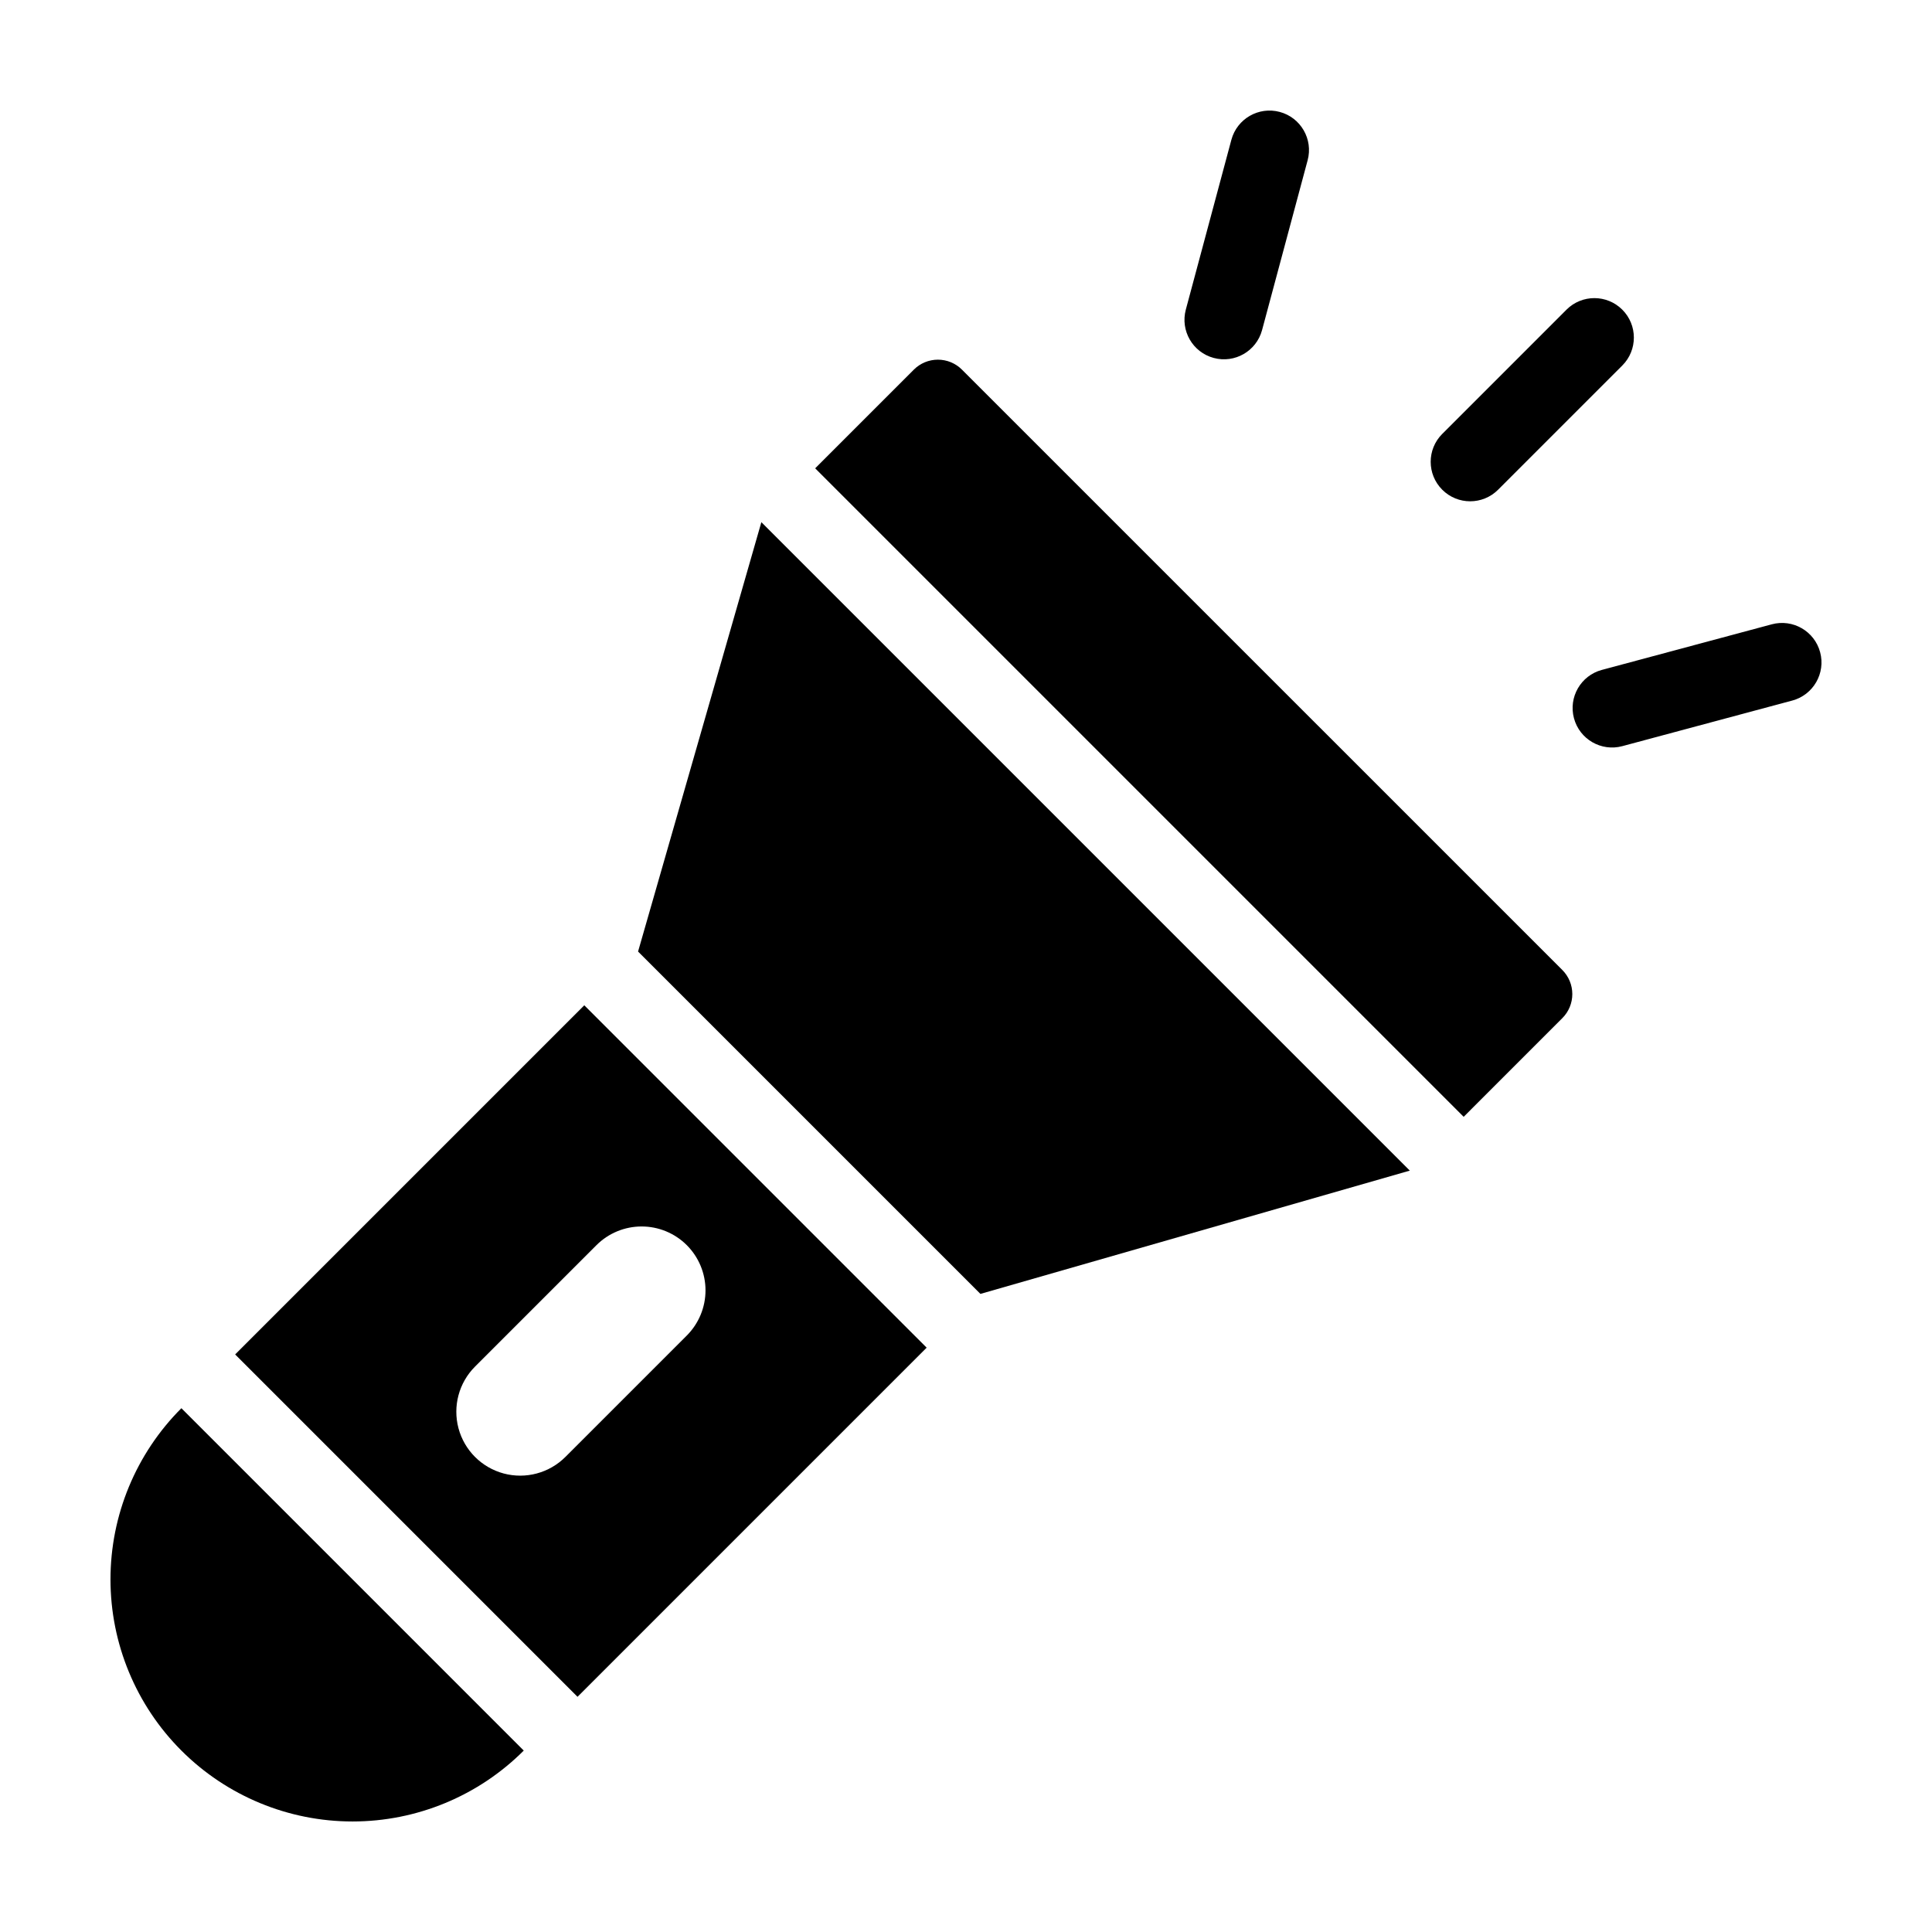
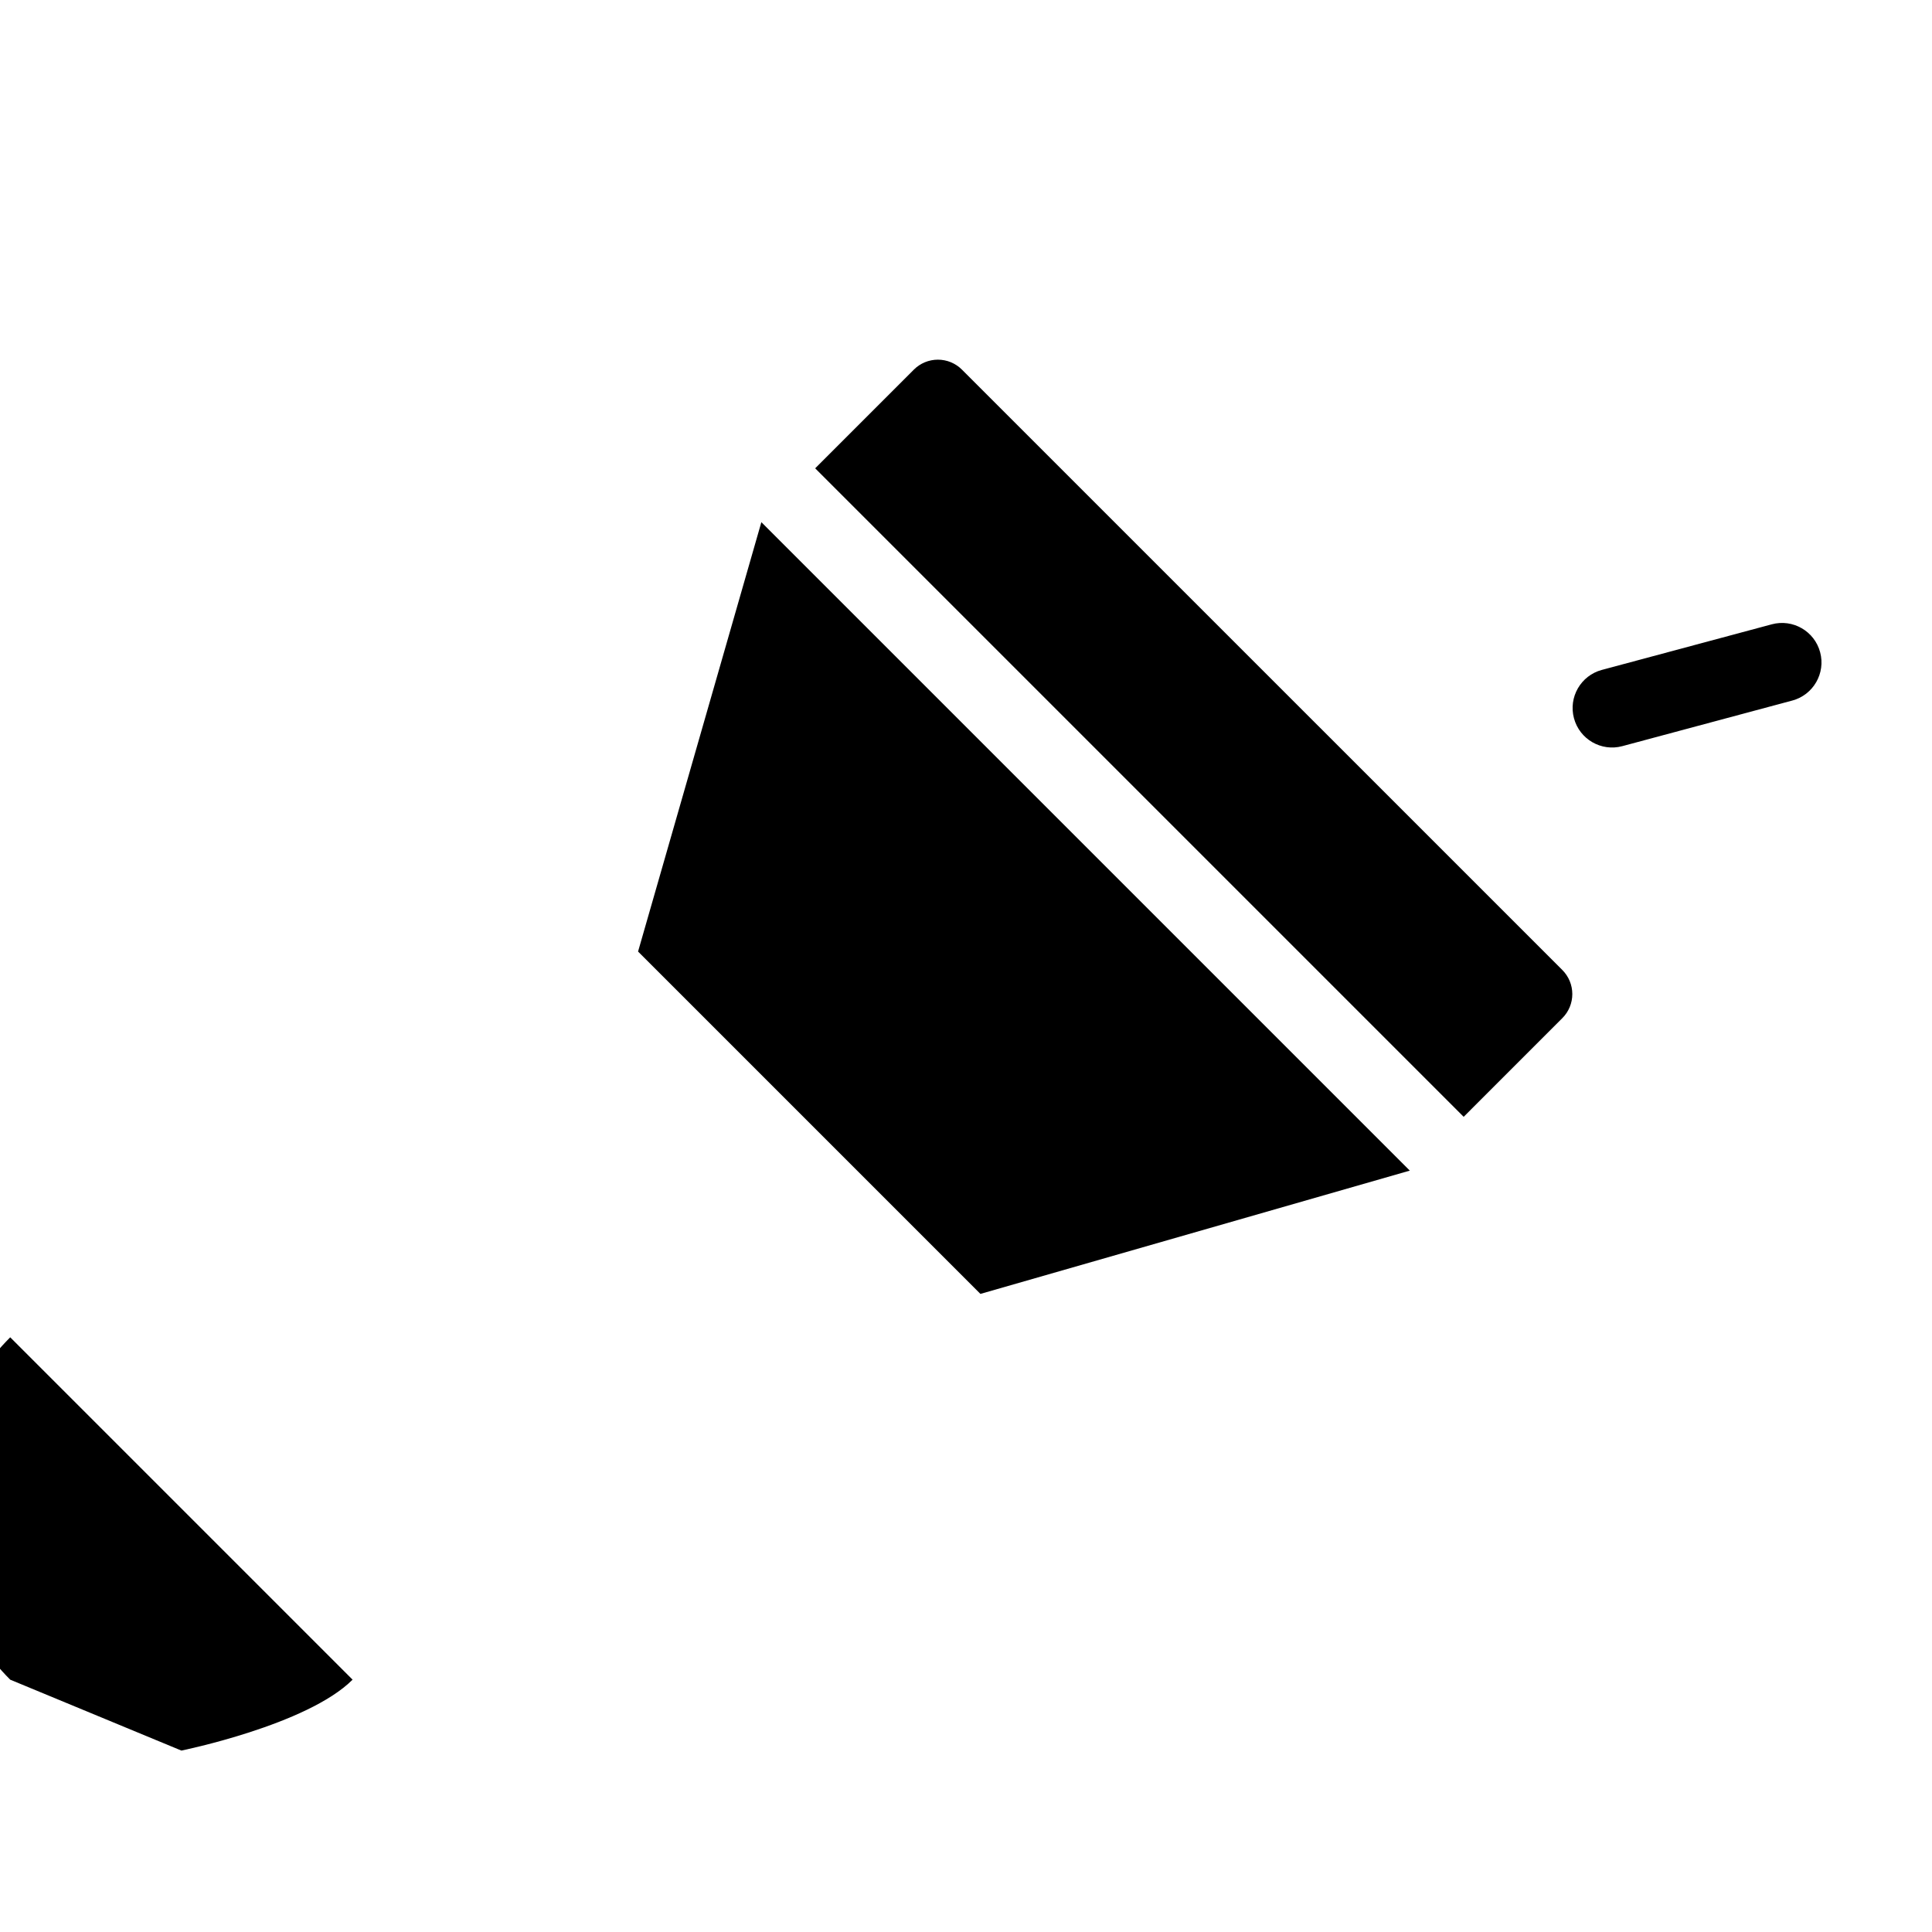
<svg xmlns="http://www.w3.org/2000/svg" fill="#000000" width="800px" height="800px" version="1.1" viewBox="144 144 512 512">
  <g>
-     <path d="m541 273.79 32.938-32.941c4.074-4.086 4.07-10.703-0.012-14.781-4.082-4.082-10.695-4.086-14.781-0.012l-32.938 32.941h-0.004c-4.078 4.086-4.074 10.703 0.008 14.785 4.082 4.086 10.703 4.086 14.789 0.008z" />
    <path d="m613.54 309.45-45.027 12.082h-0.004c-5.578 1.496-8.891 7.234-7.391 12.812 1.496 5.582 7.234 8.891 12.812 7.394l45.031-12.082v0.004c5.582-1.5 8.891-7.238 7.394-12.816-1.496-5.582-7.234-8.895-12.816-7.394z" />
-     <path d="m470.33 181.04-12.078 45.023c-1.484 5.578 1.824 11.301 7.398 12.797 5.574 1.496 11.305-1.805 12.809-7.375l12.082-45.027v0.004c1.488-5.578-1.824-11.309-7.398-12.801-5.574-1.496-11.309 1.805-12.812 7.379z" />
    <path d="m398.93 241.96c-1.688-1.695-3.984-2.644-6.375-2.644-2.394 0-4.688 0.949-6.379 2.644l-26.148 26.148 171.86 171.86 26.148-26.152c1.691-1.688 2.644-3.984 2.644-6.375 0-2.394-0.953-4.688-2.644-6.379z" />
    <path d="m345.77 282.38-32.676 113.79 90.73 90.727 113.79-32.672z" />
-     <path d="m192.07 607.92c12.031 12.031 28.348 18.789 45.363 18.789s33.336-6.758 45.367-18.789l-90.73-90.73c-12.031 12.031-18.793 28.352-18.793 45.367 0 17.012 6.762 33.332 18.793 45.363z" />
-     <path d="m206.32 502.94 90.73 90.73 92.523-92.523-90.73-90.73zm119.69-28.957c3.172 3.176 4.957 7.481 4.957 11.973 0 4.488-1.785 8.797-4.957 11.973l-32.176 32.176c-4.277 4.277-10.512 5.945-16.355 4.383-5.844-1.566-10.406-6.133-11.973-11.973-1.562-5.844 0.105-12.078 4.383-16.355l32.176-32.176c3.176-3.176 7.481-4.957 11.973-4.957 4.488 0 8.797 1.781 11.973 4.957z" />
+     <path d="m192.07 607.92s33.336-6.758 45.367-18.789l-90.73-90.73c-12.031 12.031-18.793 28.352-18.793 45.367 0 17.012 6.762 33.332 18.793 45.363z" />
  </g>
</svg>